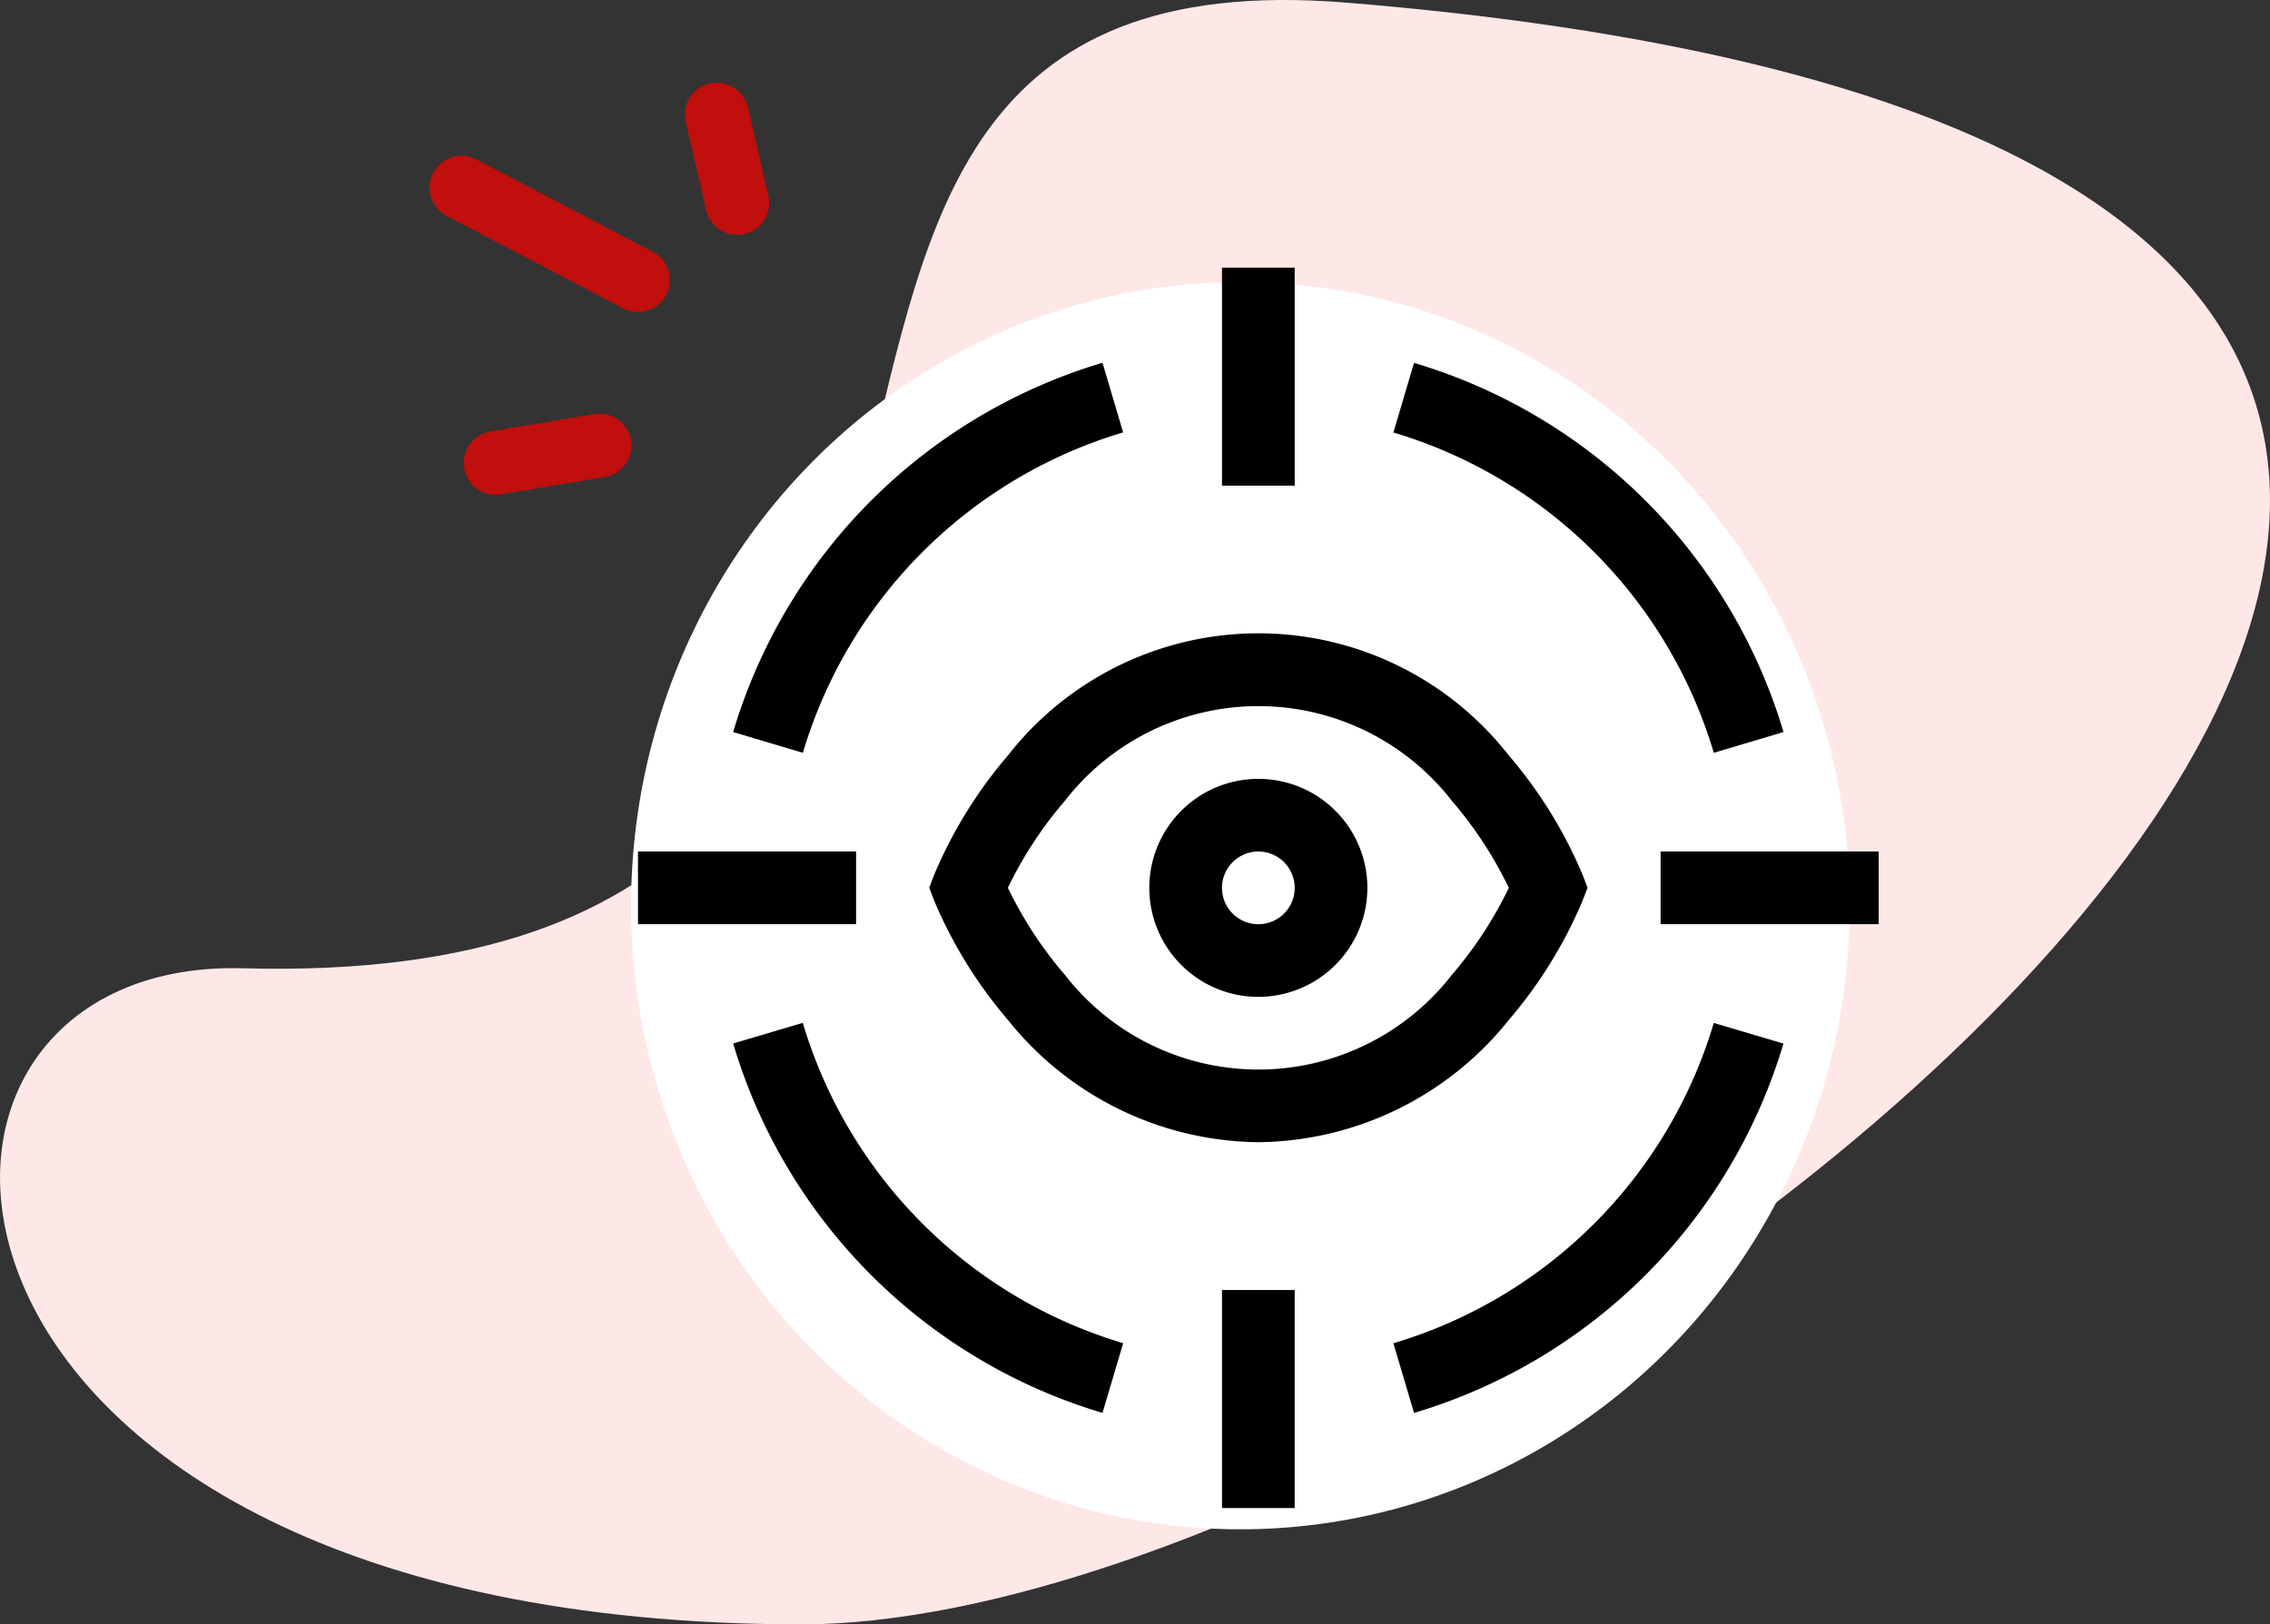
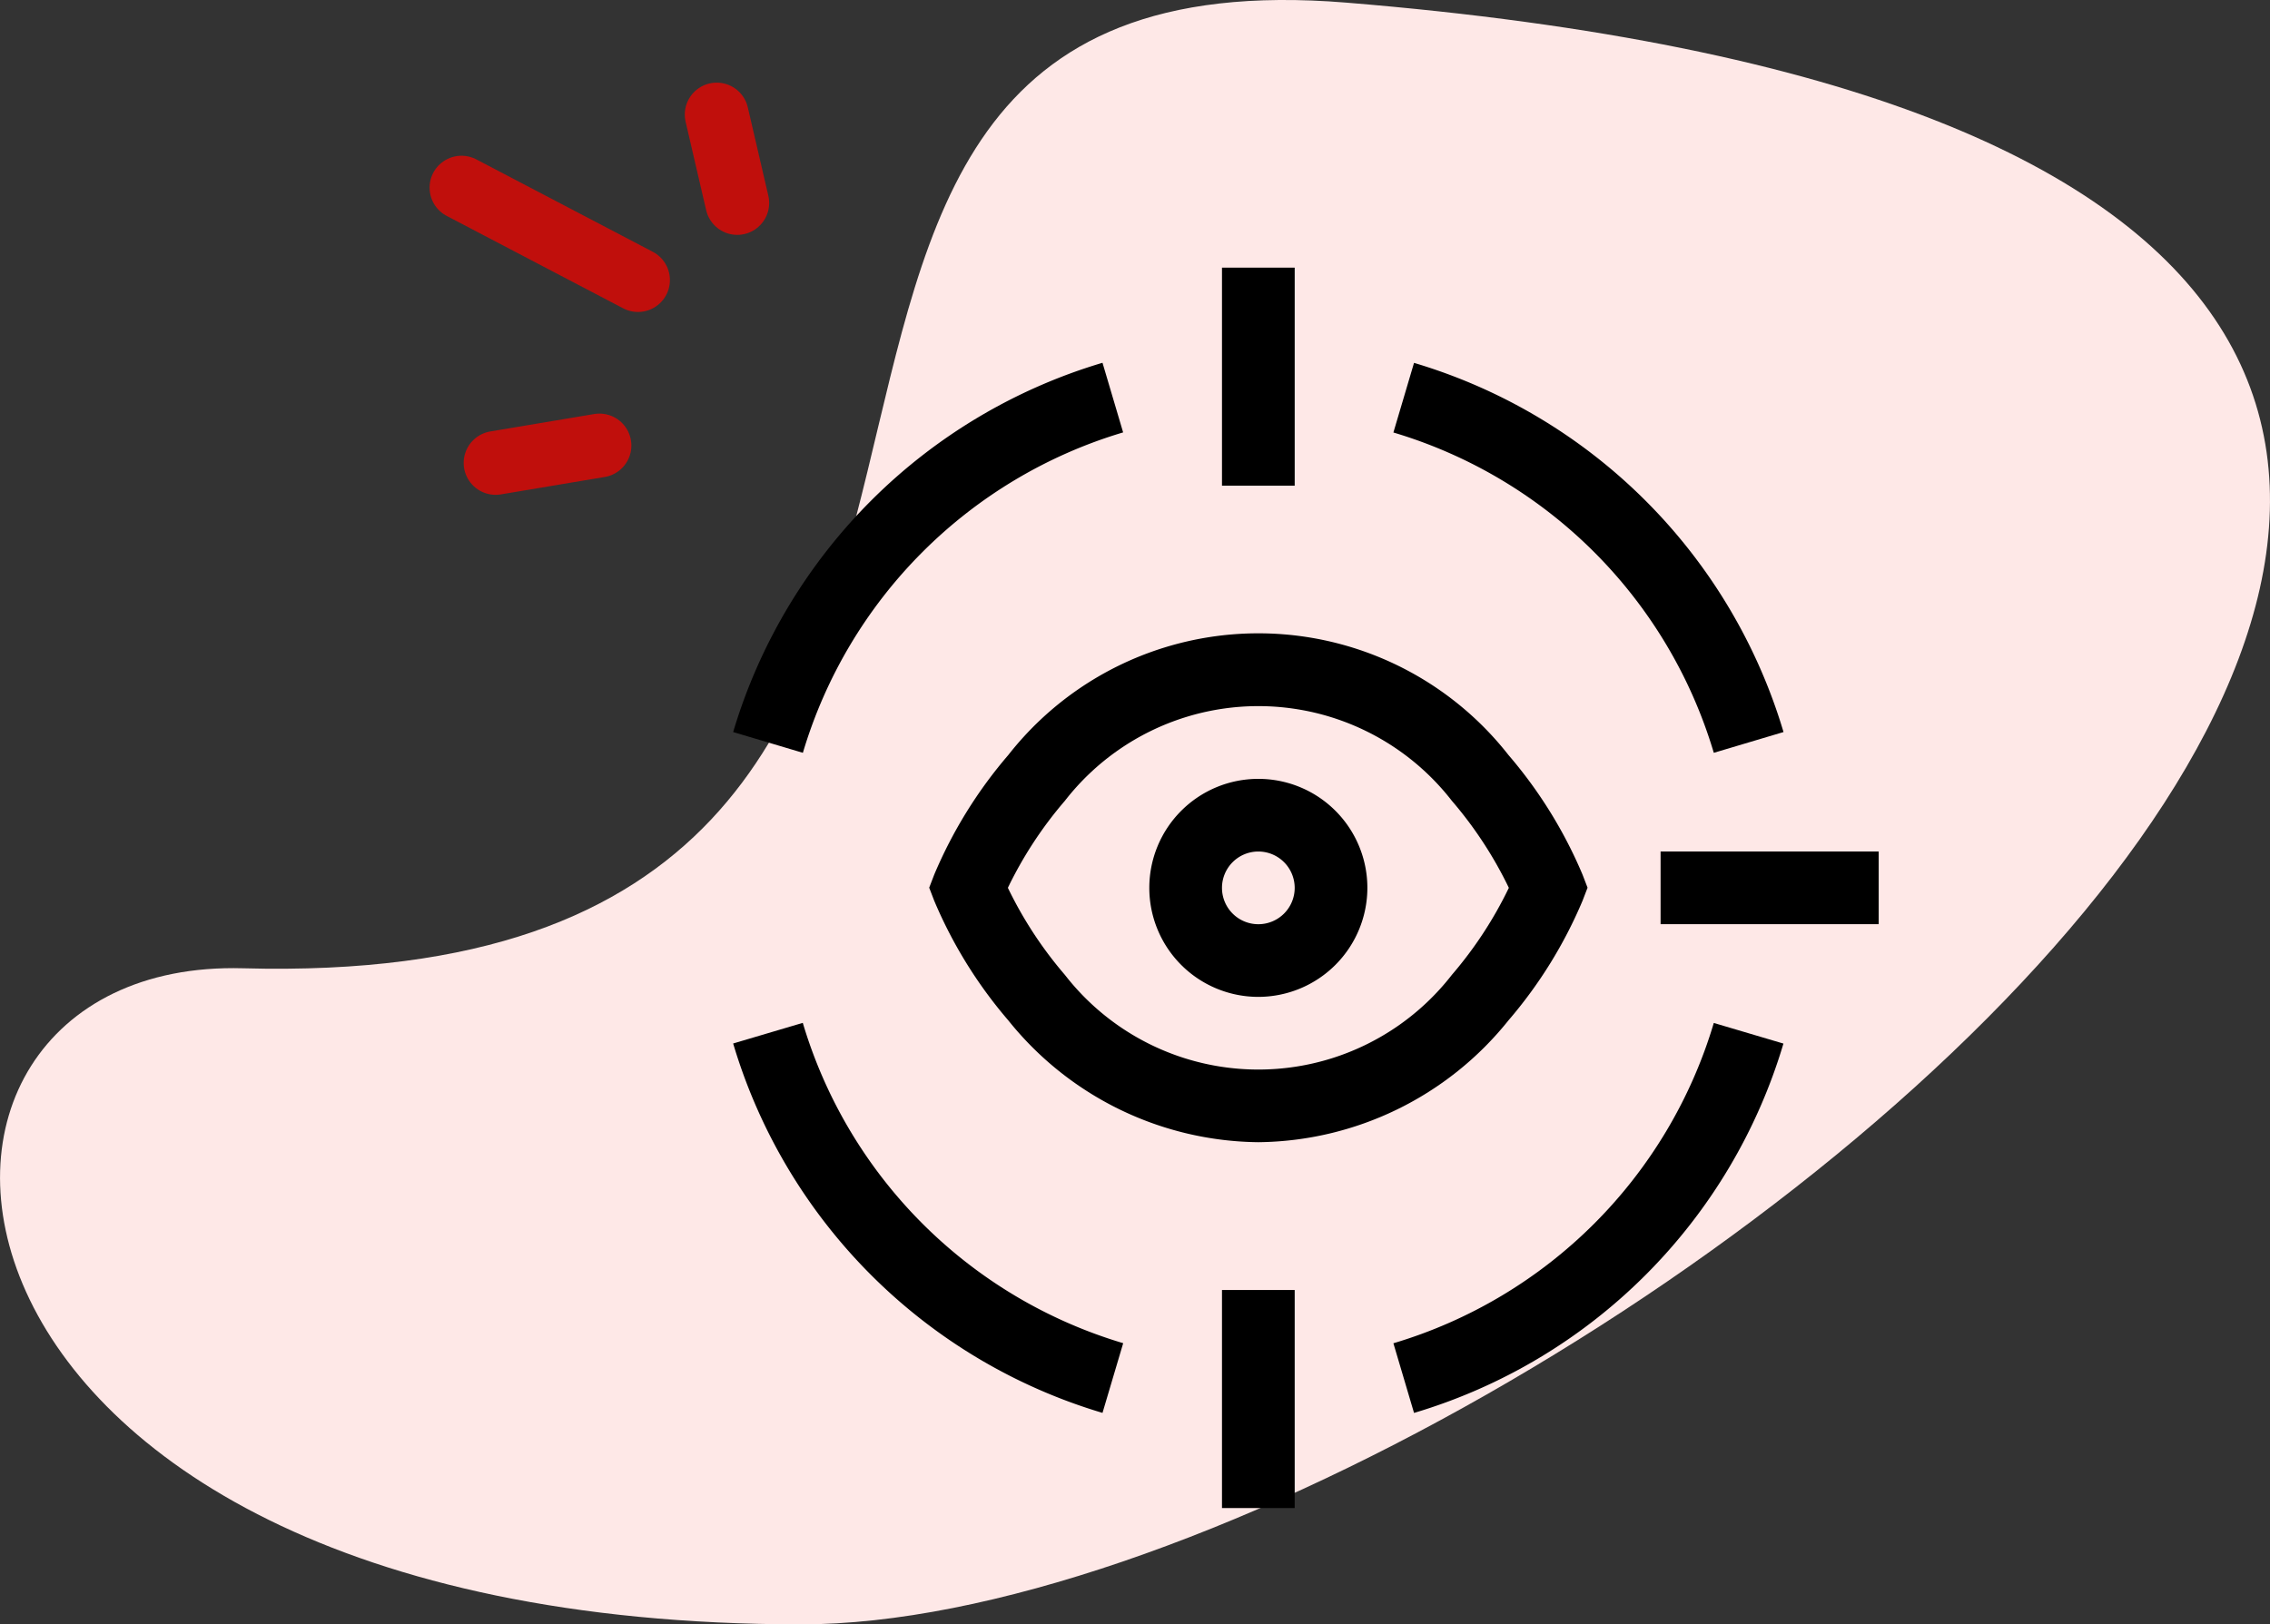
<svg xmlns="http://www.w3.org/2000/svg" id="vsk-math.svg" width="78.238" height="56" viewBox="0 0 78.238 56">
  <rect x="0" y="0" width="78.238" height="56" fill="#333333" stroke="none" />
  <g id="vsk-math.svg_fill" data-name="vsk-math.svg fill" transform="translate(0)">
    <g id="vsk-math.svg-2" data-name="vsk-math.svg">
-       <path id="Vector" d="M8.376,33.381C41.257,34.283,20.2-2.054,46.406.091,116.066,5.793,53.46,56.015,27.6,56-4.092,55.98-5.5,33,8.376,33.381Z" transform="translate(0 0)" fill="#fee8e7" />
+       <path id="Vector" d="M8.376,33.381C41.257,34.283,20.2-2.054,46.406.091,116.066,5.793,53.46,56.015,27.6,56-4.092,55.98-5.5,33,8.376,33.381" transform="translate(0 0)" fill="#fee8e7" />
      <g id="horoscope_1" data-name="horoscope 1" transform="translate(13.679 2.723)">
        <rect id="horoscope_1_Frame_Background_" data-name="horoscope 1 [Frame Background]" width="50" height="50" transform="translate(0.071)" fill="none" />
-         <ellipse id="Ellipse_2" data-name="Ellipse 2" cx="21" cy="21.5" rx="21" ry="21.5" transform="translate(8.071 7)" fill="#fff" />
        <path id="Vector-2" data-name="Vector" d="M0,0,.708,3.048" transform="translate(11.023 1.226)" fill="none" stroke="#c00f0c" stroke-linecap="round" stroke-linejoin="round" stroke-width="2.2" />
        <path id="Vector-3" data-name="Vector" d="M0,0,6.083,3.186" transform="translate(2.227 3.746)" fill="none" stroke="#c00f0c" stroke-linecap="round" stroke-linejoin="round" stroke-width="2.2" />
        <path id="Vector-4" data-name="Vector" d="M0,.6,3.58,0" transform="translate(3.402 12.636)" fill="none" stroke="#c00f0c" stroke-linecap="round" stroke-linejoin="round" stroke-width="2.2" />
        <g id="eye_1_" data-name="eye (1)" transform="translate(8.31 6.504)">
          <g id="Group_29" data-name="Group 29" transform="translate(10.035 12.611)">
            <g id="Group_28" data-name="Group 28">
              <path id="Path_94" data-name="Path 94" d="M131.5,168.539a11.186,11.186,0,0,1-8.619-4.2,15.643,15.643,0,0,1-2.553-4.124l-.173-.45.173-.45a15.646,15.646,0,0,1,2.553-4.124,10.952,10.952,0,0,1,17.239,0,15.644,15.644,0,0,1,2.553,4.124l.173.45-.173.45a15.647,15.647,0,0,1-2.553,4.124A11.186,11.186,0,0,1,131.5,168.539Zm-8.633-8.769a13.784,13.784,0,0,0,1.964,3,8.444,8.444,0,0,0,13.338,0,13.781,13.781,0,0,0,1.964-3,13.776,13.776,0,0,0-1.964-3,8.444,8.444,0,0,0-13.338,0A13.776,13.776,0,0,0,122.866,159.77Z" transform="translate(-120.153 -151)" />
            </g>
          </g>
          <g id="Group_31" data-name="Group 31" transform="translate(20.128)">
            <g id="Group_30" data-name="Group 30">
              <path id="Path_95" data-name="Path 95" d="M241,0h2.506V7.517H241Z" transform="translate(-241)" />
            </g>
          </g>
          <g id="Group_33" data-name="Group 33" transform="translate(35.245 20.128)">
            <g id="Group_32" data-name="Group 32">
              <path id="Path_96" data-name="Path 96" d="M422,241h7.517v2.506H422Z" transform="translate(-422 -241)" />
            </g>
          </g>
          <g id="Group_35" data-name="Group 35" transform="translate(20.128 35.245)">
            <g id="Group_34" data-name="Group 34">
              <path id="Path_97" data-name="Path 97" d="M241,422h2.506v7.517H241Z" transform="translate(-241 -422)" />
            </g>
          </g>
          <g id="Group_37" data-name="Group 37" transform="translate(0 20.128)">
            <g id="Group_36" data-name="Group 36">
-               <path id="Path_98" data-name="Path 98" d="M0,241H7.517v2.506H0Z" transform="translate(0 -241)" />
-             </g>
+               </g>
          </g>
          <g id="Group_39" data-name="Group 39" transform="translate(17.623 17.623)">
            <g id="Group_38" data-name="Group 38">
              <path id="Path_99" data-name="Path 99" d="M214.758,218.517a3.758,3.758,0,1,1,3.758-3.758A3.763,3.763,0,0,1,214.758,218.517Zm0-5.011a1.253,1.253,0,1,0,1.253,1.253A1.254,1.254,0,0,0,214.758,213.506Z" transform="translate(-211 -211)" />
            </g>
          </g>
          <g id="Group_41" data-name="Group 41" transform="translate(26.036 3.28)">
            <g id="Group_40" data-name="Group 40">
              <path id="Path_100" data-name="Path 100" d="M322.785,52.716a16.408,16.408,0,0,0-11.043-11.043l.711-2.4A18.913,18.913,0,0,1,325.188,52Z" transform="translate(-311.742 -39.27)" />
            </g>
          </g>
          <g id="Group_43" data-name="Group 43" transform="translate(26.036 26.036)">
            <g id="Group_42" data-name="Group 42">
              <path id="Path_101" data-name="Path 101" d="M312.454,325.187l-.711-2.4a16.408,16.408,0,0,0,11.043-11.043l2.4.711a18.913,18.913,0,0,1-12.734,12.734Z" transform="translate(-311.743 -311.741)" />
            </g>
          </g>
          <g id="Group_45" data-name="Group 45" transform="translate(3.28 26.036)">
            <g id="Group_44" data-name="Group 44">
              <path id="Path_102" data-name="Path 102" d="M52,325.186A18.913,18.913,0,0,1,39.27,312.451l2.4-.711a16.408,16.408,0,0,0,11.043,11.043Z" transform="translate(-39.27 -311.74)" />
            </g>
          </g>
          <g id="Group_47" data-name="Group 47" transform="translate(3.28 3.28)">
            <g id="Group_46" data-name="Group 46">
              <path id="Path_103" data-name="Path 103" d="M41.673,52.716,39.27,52A18.913,18.913,0,0,1,52,39.27l.711,2.4A16.408,16.408,0,0,0,41.673,52.716Z" transform="translate(-39.27 -39.27)" />
            </g>
          </g>
        </g>
      </g>
    </g>
  </g>
</svg>